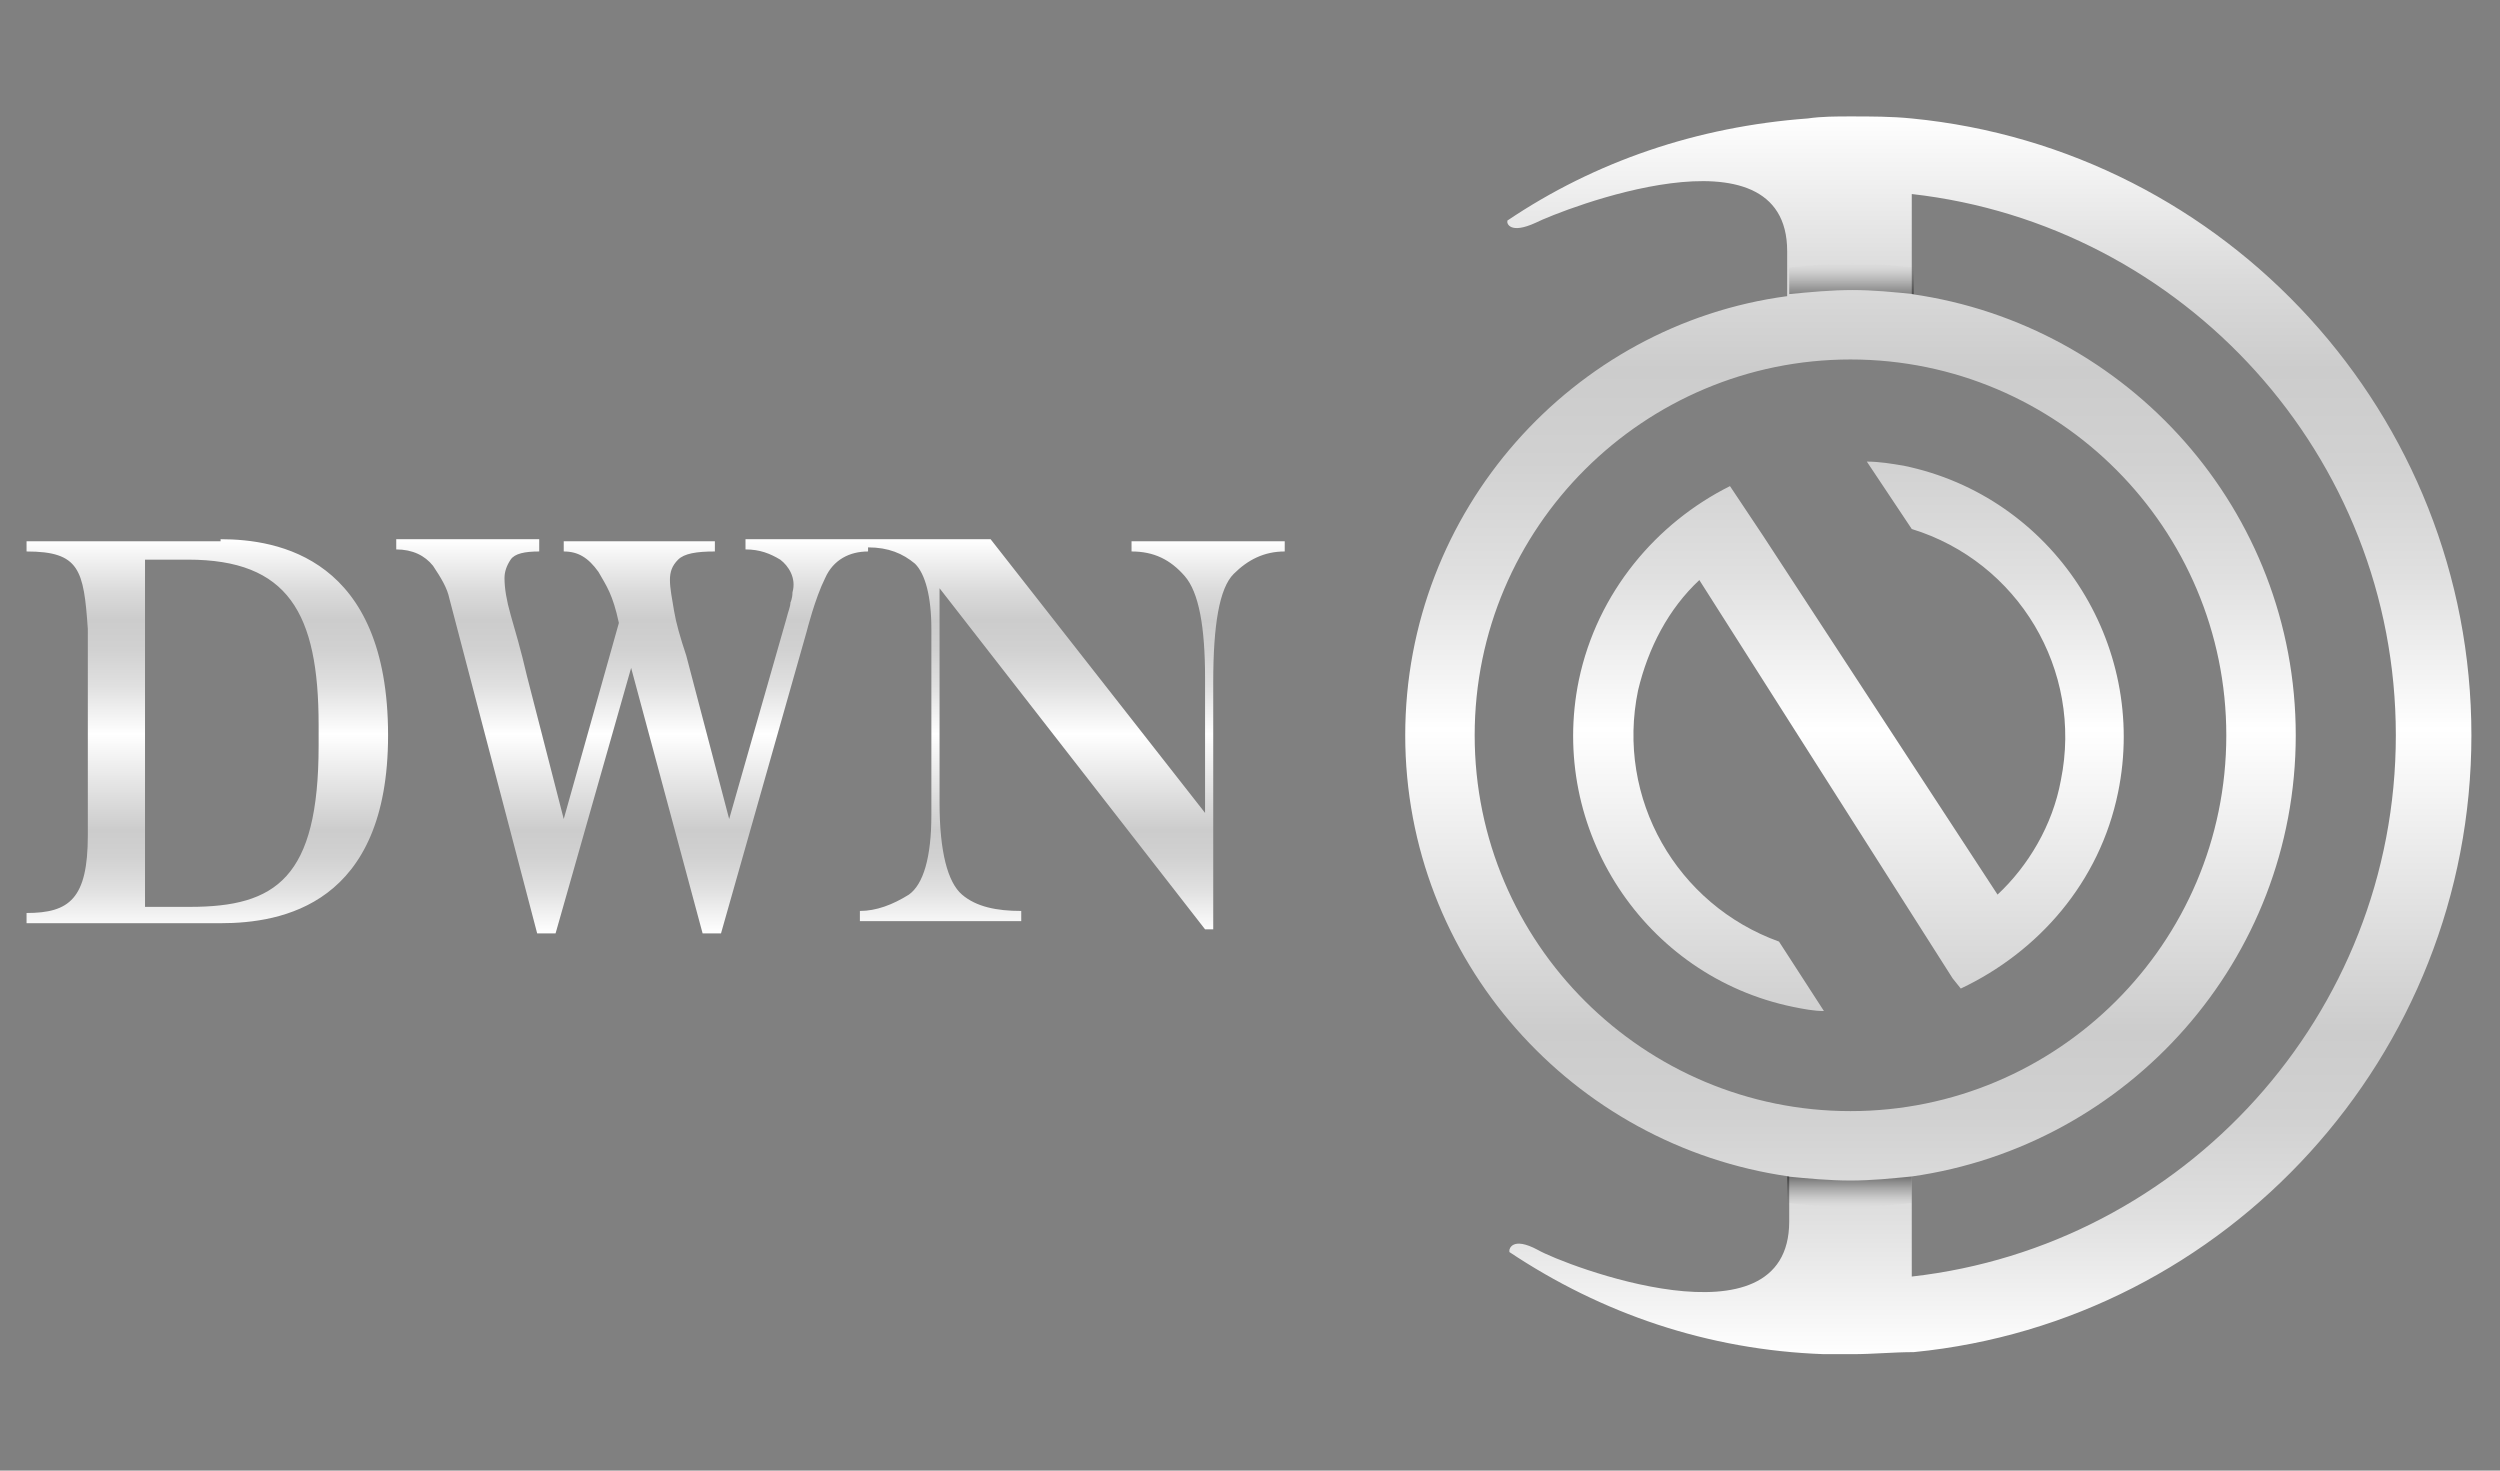
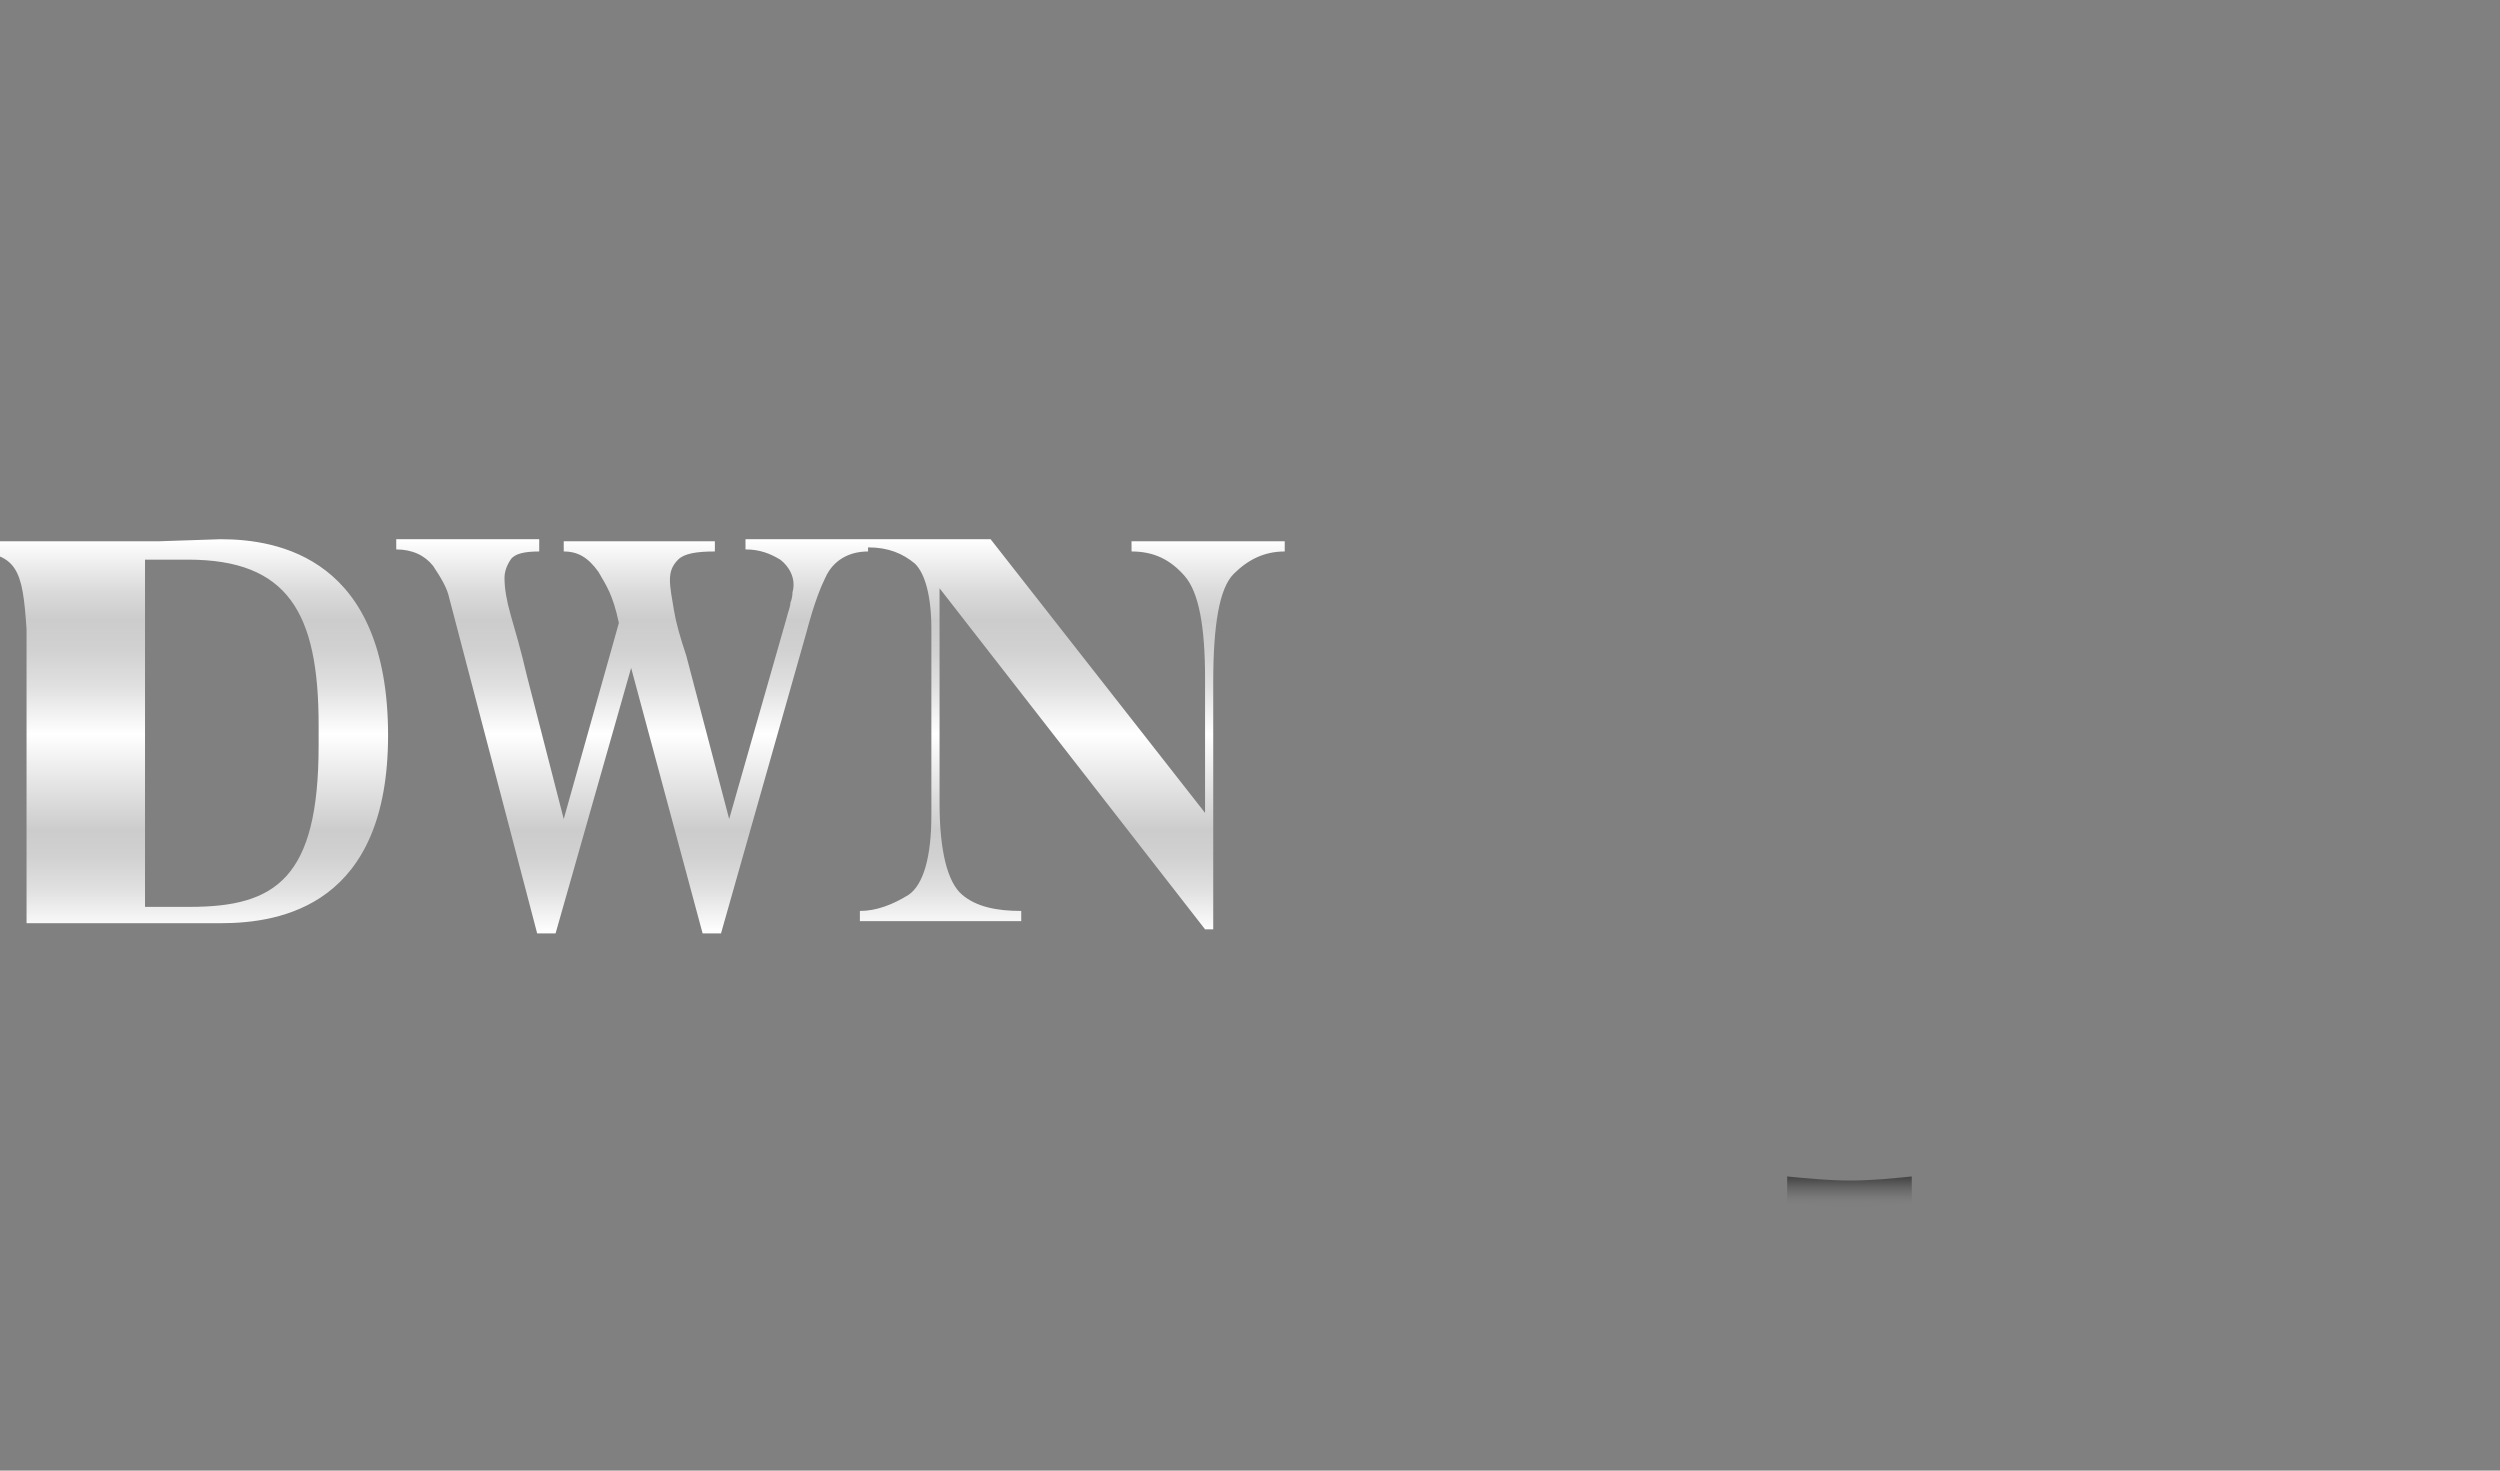
<svg xmlns="http://www.w3.org/2000/svg" xml:space="preserve" viewBox="0 0 122.4 72">
  <rect x="0" y="0" width="122.4" height="72" fill="#808080" stroke="none" />
  <linearGradient id="a" x1="32.115" x2="32.115" y1="45.651" y2="26.419" gradientUnits="userSpaceOnUse">
    <stop offset="0" stop-color="#fff" />
    <stop offset=".02" stop-color="#f9f9f9" />
    <stop offset=".11" stop-color="#e0e0e0" />
    <stop offset=".192" stop-color="#d1d1d1" />
    <stop offset=".26" stop-color="#ccc" />
    <stop offset=".505" stop-color="#fff" />
    <stop offset=".527" stop-color="#f9f9f9" />
    <stop offset=".627" stop-color="#e0e0e0" />
    <stop offset=".72" stop-color="#d1d1d1" />
    <stop offset=".795" stop-color="#ccc" />
    <stop offset=".867" stop-color="#dadada" />
    <stop offset="1" stop-color="#fff" />
  </linearGradient>
-   <path fill="url(#a)" d="M10.8 26.4c2.8 0 8.2.9 8.2 9.6 0 8.3-5.2 9.2-8.2 9.2H1.3v-.5c2.1 0 3-.7 3-3.8V30.8c-.2-2.9-.4-3.8-3-3.8v-.5h9.5zm-3.7.9v17.1h2.2c4.2 0 6.3-1.4 6.3-7.9v-1c0-5.5-1.5-8.1-6.4-8.1H7.1zm12.2-.9h7.1v.6c-.7 0-1.2.1-1.4.4-.2.3-.3.6-.3.9 0 .5.1 1.1.3 1.8.2.7.5 1.7.8 3l1.8 7 2.7-9.6c-.3-1.4-.6-1.8-1-2.5-.5-.7-1-1-1.7-1v-.5H35v.5c-.9 0-1.5.1-1.8.4-.3.3-.4.6-.4 1s.1.9.2 1.5.3 1.3.6 2.2l2.1 8 2.8-9.8c.1-.4.2-.6.2-.8 0 0 .1-.2.1-.5.2-.7-.2-1.3-.6-1.6-.5-.3-1-.5-1.7-.5v-.5h6v.6c-.9 0-1.7.4-2.1 1.3-.5 1-.9 2.6-.9 2.6l-4.2 14.8h-.9l-3.5-13-3.7 13h-.9L22 29.3c-.1-.5-.4-1-.8-1.6-.4-.5-1-.8-1.8-.8v-.5zm23.1 0h6.1L59 39.8v-6.6c0-2.5-.3-4.2-1-5S56.5 27 55.4 27v-.5h7.5v.5c-1 0-1.8.4-2.5 1.1-.7.7-1 2.5-1 5.3v12.1H59L46 28.8v10.5c0 2.4.4 3.9 1.1 4.5.7.6 1.7.8 2.9.8v.5h-7.9v-.5c.8 0 1.6-.3 2.4-.8.7-.5 1.1-1.8 1.1-3.9v-9.1c0-1.6-.3-2.7-.8-3.2-.6-.5-1.3-.8-2.3-.8v-.4z" />
+   <path fill="url(#a)" d="M10.8 26.4c2.8 0 8.2.9 8.2 9.6 0 8.3-5.2 9.2-8.2 9.2H1.3v-.5V30.8c-.2-2.9-.4-3.8-3-3.8v-.5h9.5zm-3.7.9v17.1h2.2c4.2 0 6.3-1.4 6.3-7.9v-1c0-5.5-1.5-8.1-6.4-8.1H7.1zm12.2-.9h7.1v.6c-.7 0-1.2.1-1.4.4-.2.3-.3.6-.3.9 0 .5.1 1.1.3 1.8.2.7.5 1.7.8 3l1.8 7 2.7-9.6c-.3-1.4-.6-1.8-1-2.5-.5-.7-1-1-1.7-1v-.5H35v.5c-.9 0-1.5.1-1.8.4-.3.3-.4.6-.4 1s.1.9.2 1.5.3 1.3.6 2.2l2.1 8 2.8-9.8c.1-.4.2-.6.2-.8 0 0 .1-.2.1-.5.2-.7-.2-1.3-.6-1.6-.5-.3-1-.5-1.7-.5v-.5h6v.6c-.9 0-1.7.4-2.1 1.3-.5 1-.9 2.6-.9 2.6l-4.2 14.8h-.9l-3.5-13-3.7 13h-.9L22 29.3c-.1-.5-.4-1-.8-1.6-.4-.5-1-.8-1.8-.8v-.5zm23.1 0h6.1L59 39.8v-6.6c0-2.5-.3-4.2-1-5S56.5 27 55.4 27v-.5h7.5v.5c-1 0-1.8.4-2.5 1.1-.7.7-1 2.5-1 5.3v12.1H59L46 28.8v10.5c0 2.4.4 3.9 1.1 4.5.7.6 1.7.8 2.9.8v.5h-7.9v-.5c.8 0 1.6-.3 2.4-.8.7-.5 1.1-1.8 1.1-3.9v-9.1c0-1.6-.3-2.7-.8-3.2-.6-.5-1.3-.8-2.3-.8v-.4z" />
  <linearGradient id="b" x1="94.909" x2="94.909" y1="66.345" y2="5.655" gradientUnits="userSpaceOnUse">
    <stop offset="0" stop-color="#fff" />
    <stop offset=".02" stop-color="#f9f9f9" />
    <stop offset=".11" stop-color="#e0e0e0" />
    <stop offset=".192" stop-color="#d1d1d1" />
    <stop offset=".26" stop-color="#ccc" />
    <stop offset=".505" stop-color="#fff" />
    <stop offset=".527" stop-color="#f9f9f9" />
    <stop offset=".627" stop-color="#e0e0e0" />
    <stop offset=".72" stop-color="#d1d1d1" />
    <stop offset=".795" stop-color="#ccc" />
    <stop offset=".867" stop-color="#dadada" />
    <stop offset="1" stop-color="#fff" />
  </linearGradient>
-   <path fill="url(#b)" d="M93.6 5.8c-1-.1-2-.1-3-.1-.7 0-1.4 0-2.1.1-5.4.4-10.4 2.1-14.7 5v.1s.1.6 1.4 0c1.2-.6 12.3-5 12.3 1.4v2.2C77 15.9 68.8 25 68.8 36S77 56.1 87.6 57.6v2.2c0 6.4-11.1 2.1-12.3 1.4-1.3-.7-1.4 0-1.4 0v.1c4.5 3 9.7 4.8 15.4 5h1.4c1 0 2-.1 3-.1C109 64.7 121 51.7 121 36S109 7.3 93.6 5.8zM72.2 36c0-10.2 8.3-18.4 18.4-18.4 10.2 0 18.4 8.3 18.4 18.4 0 10.2-8.3 18.4-18.4 18.4-10.1 0-18.4-8.2-18.4-18.4zm21.4 26.5v-4.9c10.6-1.5 18.8-10.6 18.8-21.6 0-11-8.2-20.1-18.8-21.6V9.5c13.3 1.5 23.7 12.8 23.7 26.5s-10.4 25-23.7 26.5zm-6.5-16.4 2.2 3.4c-.5 0-1-.1-1.5-.2-7.3-1.5-12-8.7-10.5-16 .9-4.3 3.8-7.7 7.4-9.5l1.6 2.4 11.5 17.6c1.5-1.4 2.7-3.4 3.1-5.6 1.1-5.4-2.1-10.7-7.3-12.3l-2.2-3.3c.6 0 1.2.1 1.8.2 7.3 1.5 12 8.7 10.5 16-.9 4.4-3.9 7.8-7.7 9.6l-.4-.5-12.4-19.5c-1.5 1.4-2.5 3.3-3 5.4-1.1 5.3 1.9 10.5 6.9 12.3z" />
  <g opacity=".8">
    <linearGradient id="c" x1="90.62" x2="90.62" y1="12.894" y2="14.369" gradientUnits="userSpaceOnUse">
      <stop offset="0" stop-color="#8b8b8b" stop-opacity="0" />
      <stop offset=".172" stop-color="#6a6a6a" stop-opacity=".172" />
      <stop offset=".436" stop-color="#3c3c3c" stop-opacity=".436" />
      <stop offset=".672" stop-color="#1b1b1b" stop-opacity=".672" />
      <stop offset=".868" stop-color="#070707" stop-opacity=".868" />
      <stop offset="1" />
    </linearGradient>
-     <path fill="url(#c)" d="M87.6 13.1c1-.1 2-.2 3.1-.2 1 0 2 .1 3 .2v1.3c-1-.1-2-.2-3-.2s-2.1.1-3.1.2v-1.3z" opacity=".47" />
  </g>
  <linearGradient id="d" x1="90.619" x2="90.619" y1="59.081" y2="57.606" gradientUnits="userSpaceOnUse">
    <stop offset="0" stop-color="#8b8b8b" stop-opacity="0" />
    <stop offset=".172" stop-color="#6a6a6a" stop-opacity=".172" />
    <stop offset=".436" stop-color="#3c3c3c" stop-opacity=".436" />
    <stop offset=".672" stop-color="#1b1b1b" stop-opacity=".672" />
    <stop offset=".868" stop-color="#070707" stop-opacity=".868" />
    <stop offset="1" />
  </linearGradient>
  <path fill="url(#d)" d="M93.6 57.6c-1 .1-2 .2-3 .2s-2.1-.1-3.1-.2v1.3c1 .1 2 .2 3.1.2 1 0 2-.1 3-.2v-1.3z" opacity=".47" />
</svg>